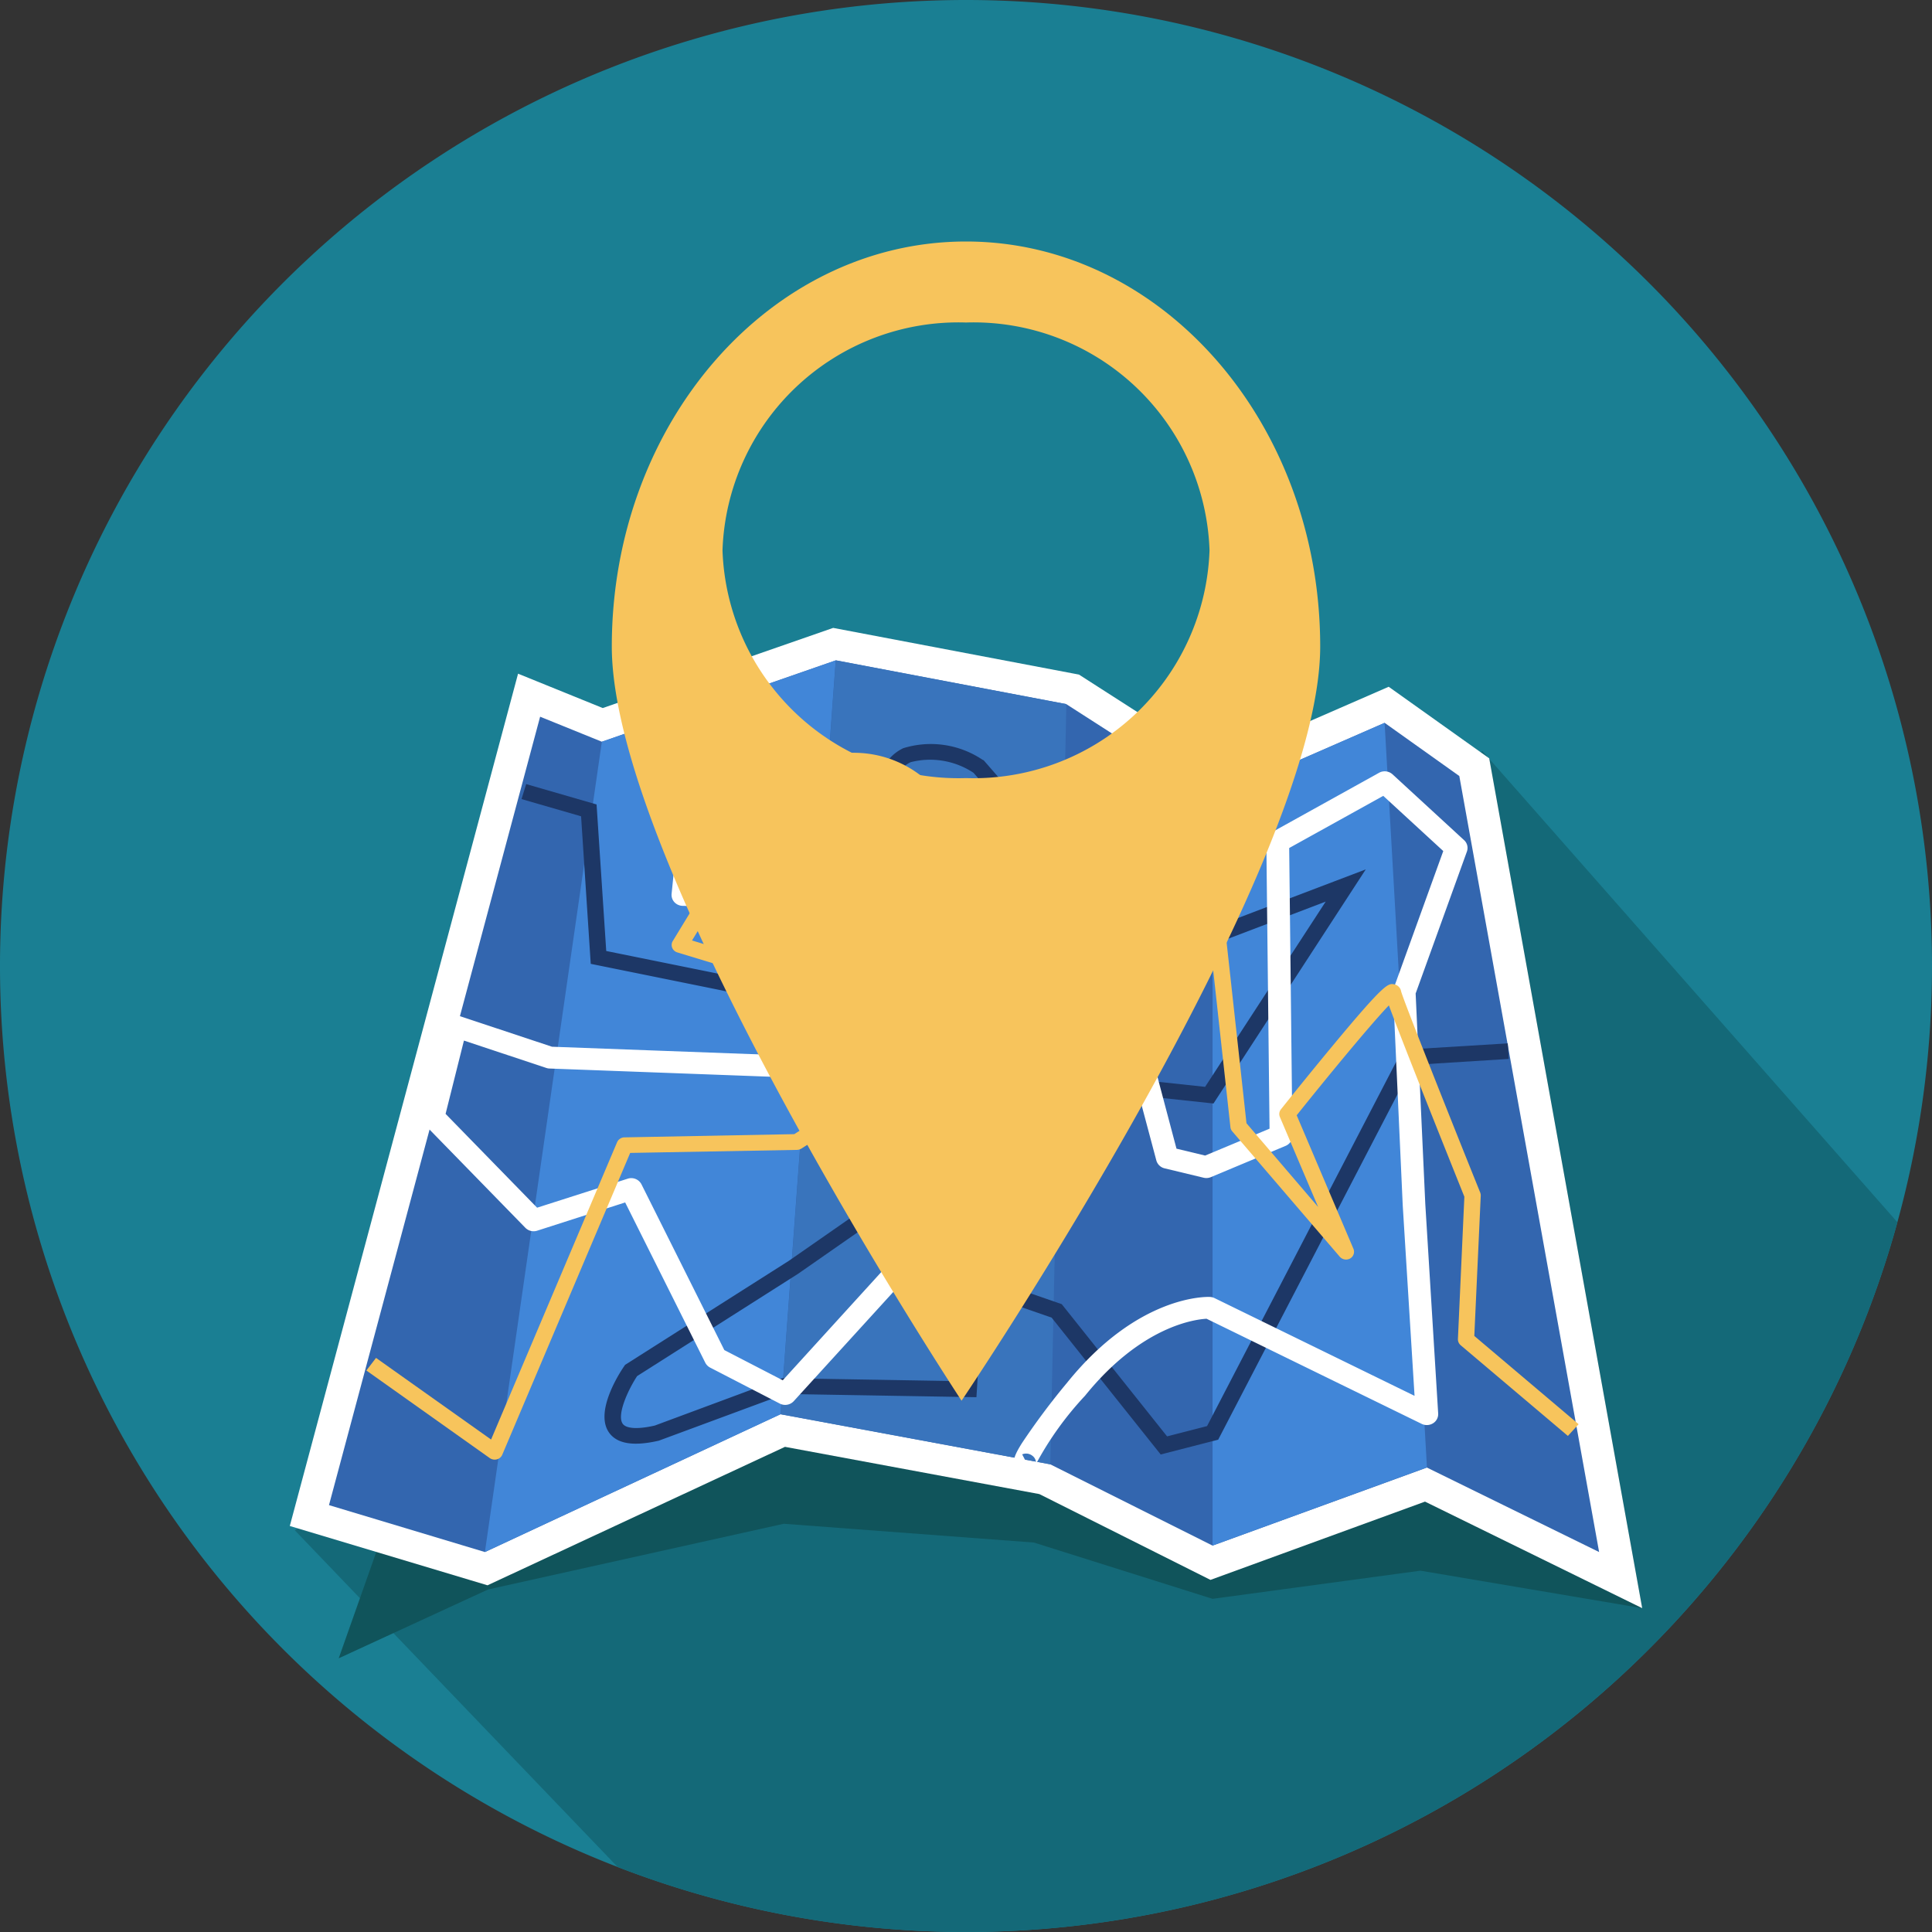
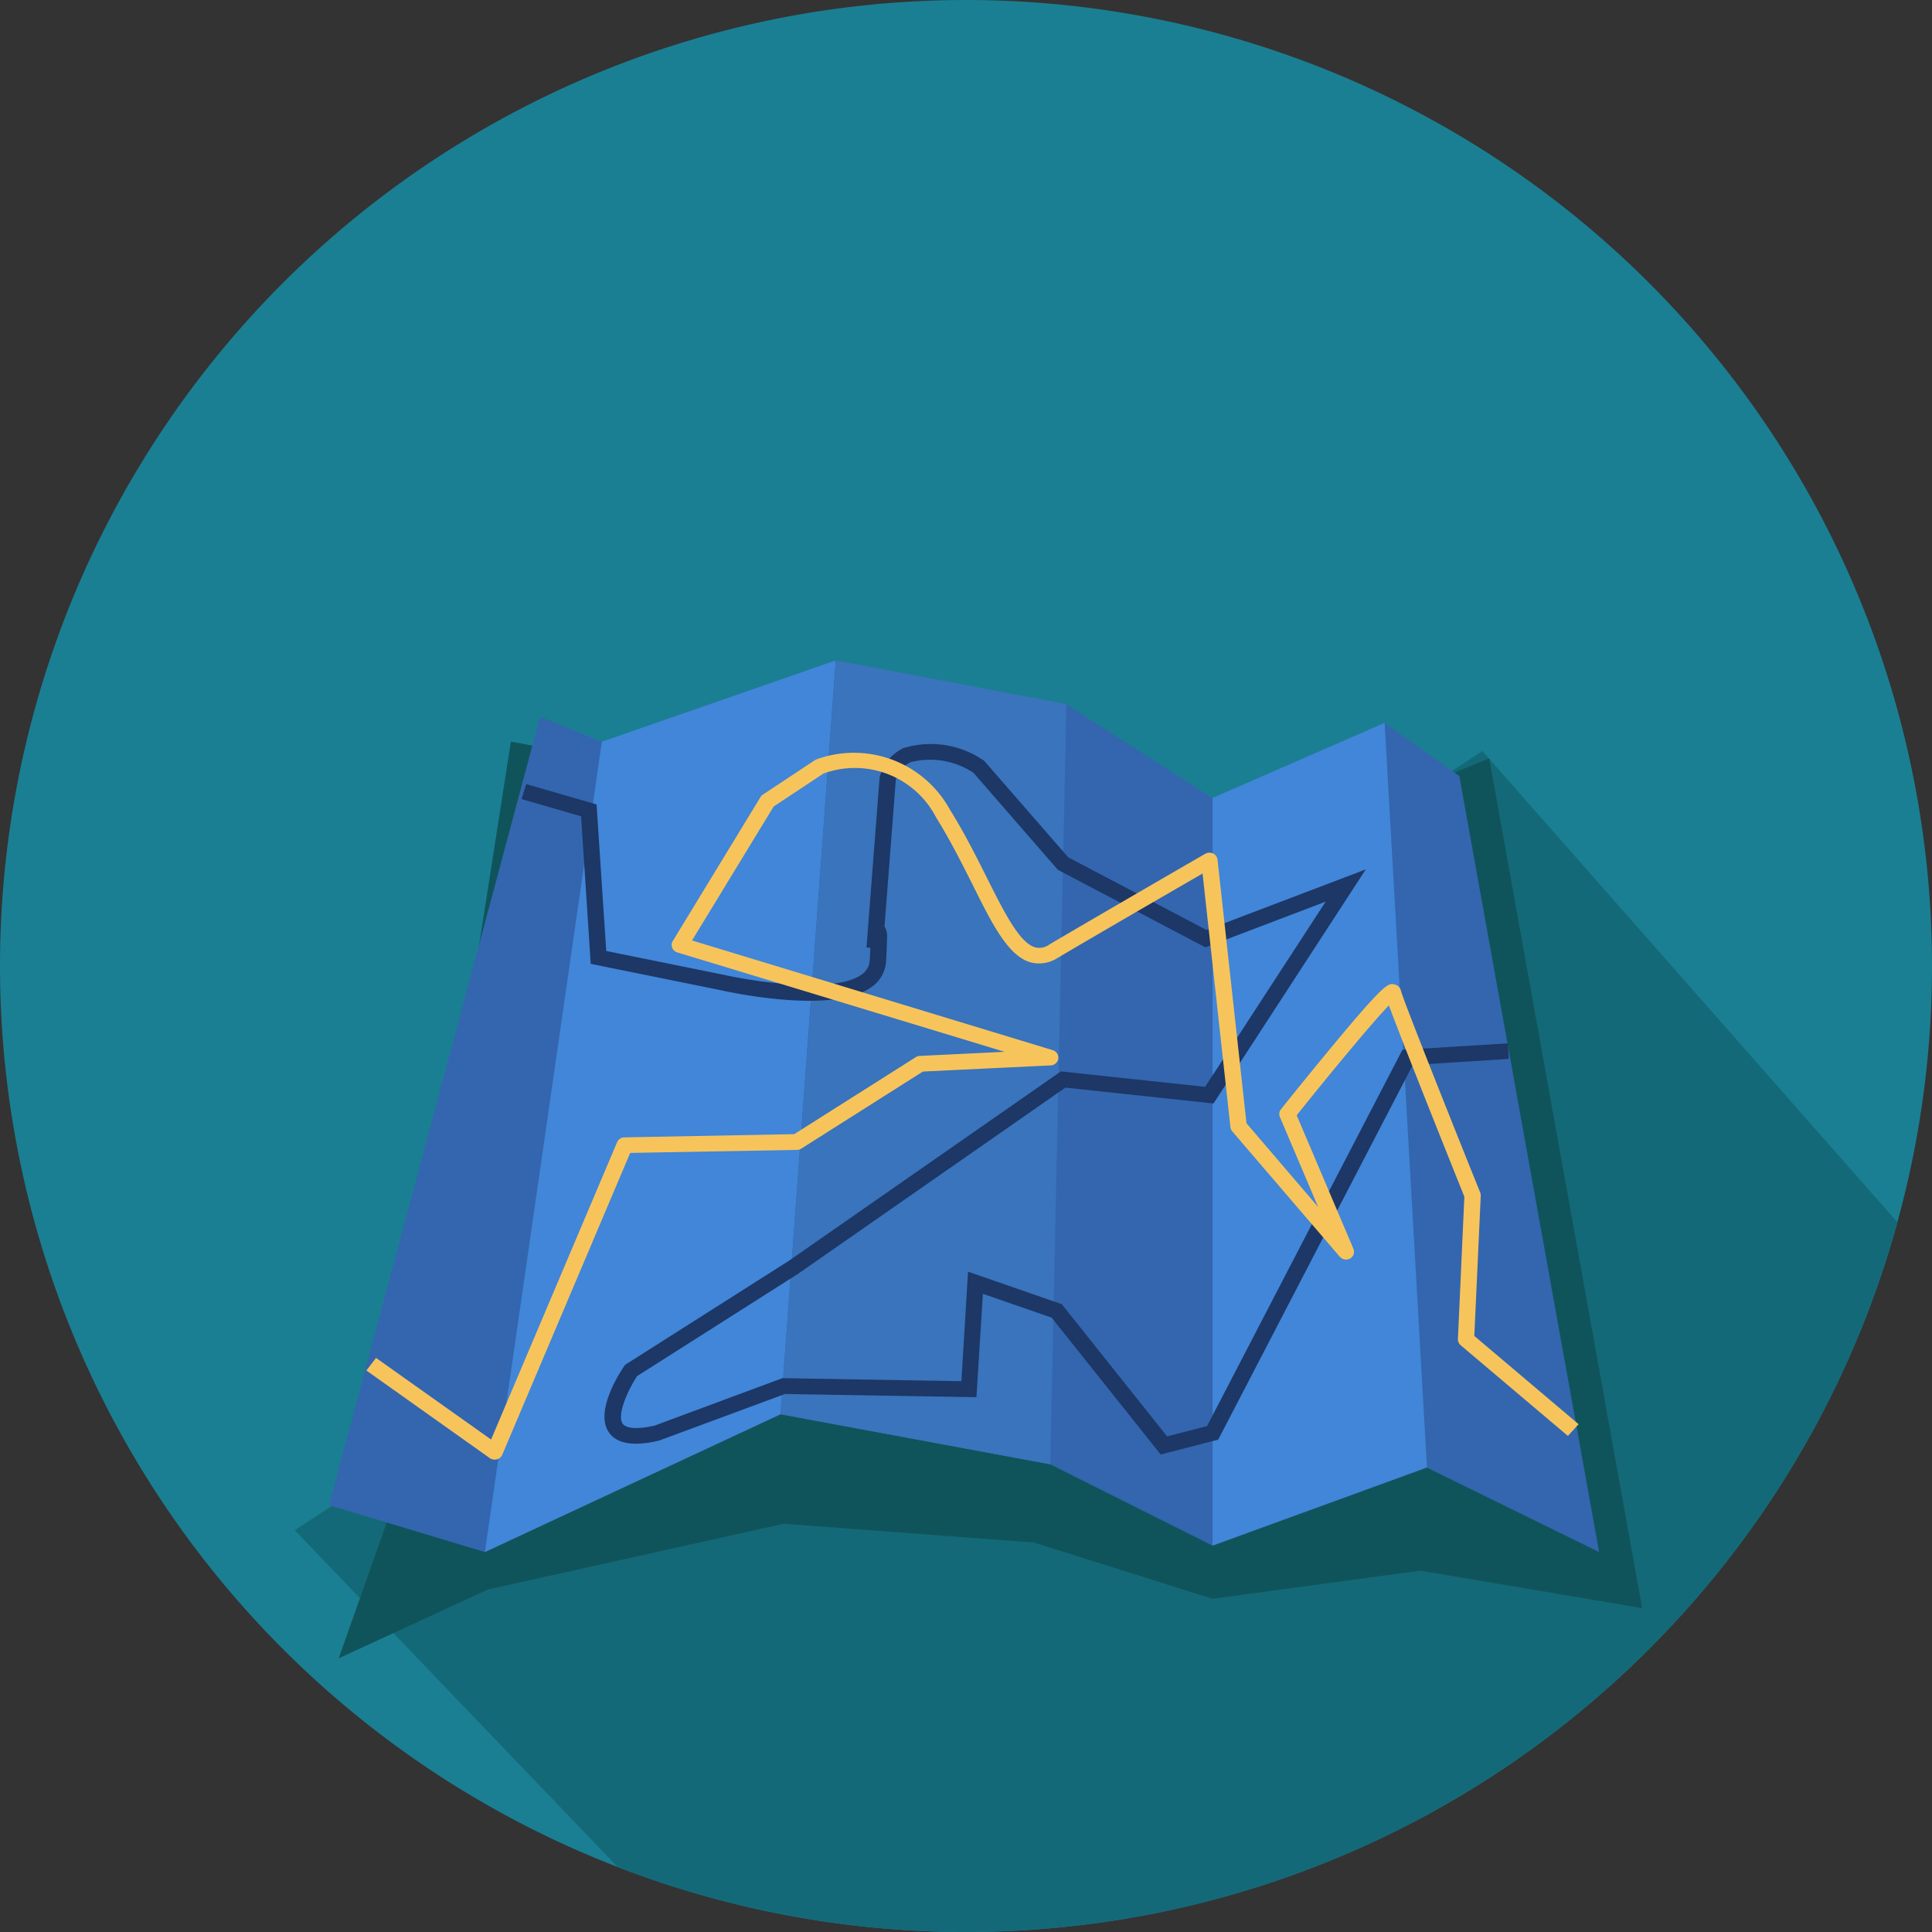
<svg xmlns="http://www.w3.org/2000/svg" id="active" width="60" height="60" viewBox="0 0 60 60">
  <rect x="0" y="0" width="60" height="60" fill="#333333" stroke="none" />
  <path id="Path_1346" data-name="Path 1346" d="M60,30A30,30,0,1,1,30,0,30,30,0,0,1,60,30" fill="#1a7f93" />
  <path id="Path_1347" data-name="Path 1347" d="M58.925,37.958,46.037,23.324,39.65,27.512,9.154,47.523,19.18,57.98A30,30,0,0,0,58.925,37.958" fill="#146978" />
  <path id="Path_1348" data-name="Path 1348" d="M12.133,46.933,10.519,51.5l4.64-2.138,9.181-2.04,7.768.583,5.548,1.748,6.457-.874L51,49.943,46.248,23.55l-8.526,3.52L15.866,23.031Z" fill="#10545b" />
-   <path id="Path_1349" data-name="Path 1349" d="M44.255,46.634l-6.663,2.431L32.278,46.4l-7.9-1.467-9.238,4.3L9,47.391l7.089-26.469,2.63,1.067L25.875,19.5l7.634,1.45,4.242,2.723,5.376-2.345,3.122,2.223L51,49.943Z" fill="#fff" />
  <path id="Path_1350" data-name="Path 1350" d="M49.662,48.2l-5.347-2.623L37.657,48l-5.044-2.526-8.374-1.555L15.059,48.2l-4.842-1.457,6.557-24.485,1.917.777,7.263-2.526,7.163,1.36,4.54,2.915L43,22.448l2.32,1.652Z" fill="#3366af" />
  <path id="Path_1351" data-name="Path 1351" d="M37.657,24.78V48l6.658-2.429L43,22.449Z" fill="#4186d8" />
  <path id="Path_1352" data-name="Path 1352" d="M15.059,48.2l3.632-25.165,7.263-2.526L24.239,43.921Z" fill="#4186d8" />
  <path id="Path_1353" data-name="Path 1353" d="M33.117,21.866l-.5,23.61-8.374-1.554,1.715-23.416Z" fill="#3974bc" />
  <path id="Path_1354" data-name="Path 1354" d="M36.046,45.17l-3.387-4.25-2.135-.74-.2,3.211-5.943-.1-3.92,1.45c-.785.181-1.288.1-1.54-.242-.465-.636.3-1.836.463-2.07l.028-.042L24.5,39.155l8.447-5.881,4.479.479L41.171,28l-3.733,1.422-4.584-2.408L30.233,24a2.439,2.439,0,0,0-1.951-.33.854.854,0,0,0-.463.559l-.35,4.546a.555.555,0,0,1,.077.354c0,.154-.01.394-.028.715a1.04,1.04,0,0,1-.457.812c-1.18.851-4.339.171-4.7.091l-4.015-.814-.3-4.582-1.85-.535.145-.465,2.186.632.3,4.551,3.645.739c.911.205,3.443.6,4.284-.006a.562.562,0,0,0,.255-.451c.009-.153.015-.278.02-.38l-.121-.012.407-5.271a1.355,1.355,0,0,1,.732-.916,2.882,2.882,0,0,1,2.458.354l.044.022,2.625,3.014,4.293,2.255L42.415,27,37.686,34.27l-4.6-.493-8.3,5.781-5,3.178c-.3.46-.637,1.22-.445,1.483.112.152.474.172.994.053L24.3,42.8l5.557.094.207-3.4,2.909,1.008,3.272,4.106,1.241-.319,6.067-11.686,3.272-.2.032.483-2.982.187L37.832,44.711Z" fill="#1d3766" />
-   <path id="Path_1355" data-name="Path 1355" d="M31.868,45.825a.394.394,0,0,1-.3-.136c-.2-.236-.034-.548.171-.874a21.944,21.944,0,0,1,1.406-1.88c2.206-2.732,4.343-2.662,4.432-2.657a.363.363,0,0,1,.142.036l6.211,3.035-.367-5.918-.3-6.612a.324.324,0,0,1,.019-.127l1.54-4.262-1.864-1.714-2.921,1.62.1,8.934a.34.34,0,0,1-.212.316l-2.32.971a.368.368,0,0,1-.227.018l-1.21-.291a.349.349,0,0,1-.257-.246L35,32.62l-1.845,5.574a.349.349,0,0,1-.231.222.366.366,0,0,1-.321-.055L27.98,34.939l.344,4.39a.332.332,0,0,1-.087.25L24.65,43.515a.363.363,0,0,1-.432.075l-2.164-1.118a.352.352,0,0,1-.151-.152l-2.488-4.977-2.731.877a.361.361,0,0,1-.369-.09l-3.128-3.207a.331.331,0,0,1-.086-.312l.707-2.818a.34.34,0,0,1,.173-.218.363.363,0,0,1,.285-.023l2.876.955,7.482.277.439-4.563L21.2,28.132a.361.361,0,0,1-.256-.114.336.336,0,0,1-.087-.259l.6-5.927.7.067L21.6,27.461l3.857.088a.362.362,0,0,1,.255.114.334.334,0,0,1,.088.258l-.5,5.246a.351.351,0,0,1-.365.309l-7.869-.292a.353.353,0,0,1-.1-.018l-2.558-.85-.57,2.276,2.842,2.914,2.812-.9a.358.358,0,0,1,.43.175l2.573,5.147,1.814.938,3.3-3.625-.393-5.008a.338.338,0,0,1,.184-.324.367.367,0,0,1,.384.029l4.847,3.591L34.7,31.284a.357.357,0,0,1,.679.019l1.158,4.37.89.214,2-.835-.1-8.908a.339.339,0,0,1,.177-.3L42.827,24a.362.362,0,0,1,.42.048l2.219,2.041a.328.328,0,0,1,.09.357l-1.592,4.408.3,6.542.4,6.505a.334.334,0,0,1-.159.3.364.364,0,0,1-.353.019l-6.681-3.265c-.345.018-2.02.219-3.776,2.393a10.021,10.021,0,0,0-1.522,2.119.278.278,0,0,0-.114-.259.311.311,0,0,0-.314-.041l.316.609a.459.459,0,0,1-.2.045" fill="#fff" />
  <path id="Path_1356" data-name="Path 1356" d="M15.361,45.33a.261.261,0,0,1-.15-.047l-3.833-2.721.3-.391,3.573,2.535,3.913-9.233a.253.253,0,0,1,.228-.151l5.274-.1,3.773-2.39a.267.267,0,0,1,.126-.04l2.634-.127L21.035,29.578a.246.246,0,0,1-.159-.144.233.233,0,0,1,.018-.21l2.724-4.47a.247.247,0,0,1,.074-.077l1.614-1.068a.255.255,0,0,1,.043-.023,3.4,3.4,0,0,1,4.15,1.555c.451.724.824,1.467,1.152,2.123.544,1.085,1.015,2.022,1.5,2.157a.521.521,0,0,0,.435-.087c1.3-.769,4.809-2.8,4.844-2.819a.264.264,0,0,1,.243-.009.24.24,0,0,1,.138.192l.9,8.186,2.225,2.6-1.188-2.795a.235.235,0,0,1,.034-.24c.008-.01.775-.972,1.558-1.916,1.682-2.028,1.773-2.006,1.971-1.96a.264.264,0,0,1,.2.207c.061.255,1.5,3.881,2.458,6.255a.253.253,0,0,1,.017.1l-.2,4.354,3.239,2.741-.333.364-3.33-2.817a.245.245,0,0,1-.085-.193l.2-4.419c-.384-.958-1.9-4.738-2.344-5.942-.545.565-1.889,2.194-2.863,3.413l1.762,4.146a.24.24,0,0,1-.1.3.259.259,0,0,1-.325-.054L38.27,35.137a.237.237,0,0,1-.058-.129l-.865-7.88c-.917.53-3.445,1.994-4.5,2.62a1.052,1.052,0,0,1-.842.139c-.695-.2-1.185-1.174-1.8-2.412-.325-.646-.691-1.379-1.131-2.084a2.838,2.838,0,0,0-3.5-1.368l-1.547,1.024-2.535,4.16,11.2,3.406a.242.242,0,0,1,.174.263.248.248,0,0,1-.237.211l-3.967.191-3.776,2.393a.265.265,0,0,1-.134.04l-5.181.094-3.973,9.374a.248.248,0,0,1-.165.142.259.259,0,0,1-.068.009" fill="#f7c45c" />
-   <path id="Path_1357" data-name="Path 1357" d="M30,7.5c-6.075,0-11,5.631-11,12.577S29.862,43.5,29.862,43.5,41,27.022,41,20.077,36.075,7.5,30,7.5m0,16.664a7.33,7.33,0,0,1-7.562-7.074A7.33,7.33,0,0,1,30,10.016a7.331,7.331,0,0,1,7.563,7.074A7.331,7.331,0,0,1,30,24.164" fill="#f7c45c" />
</svg>